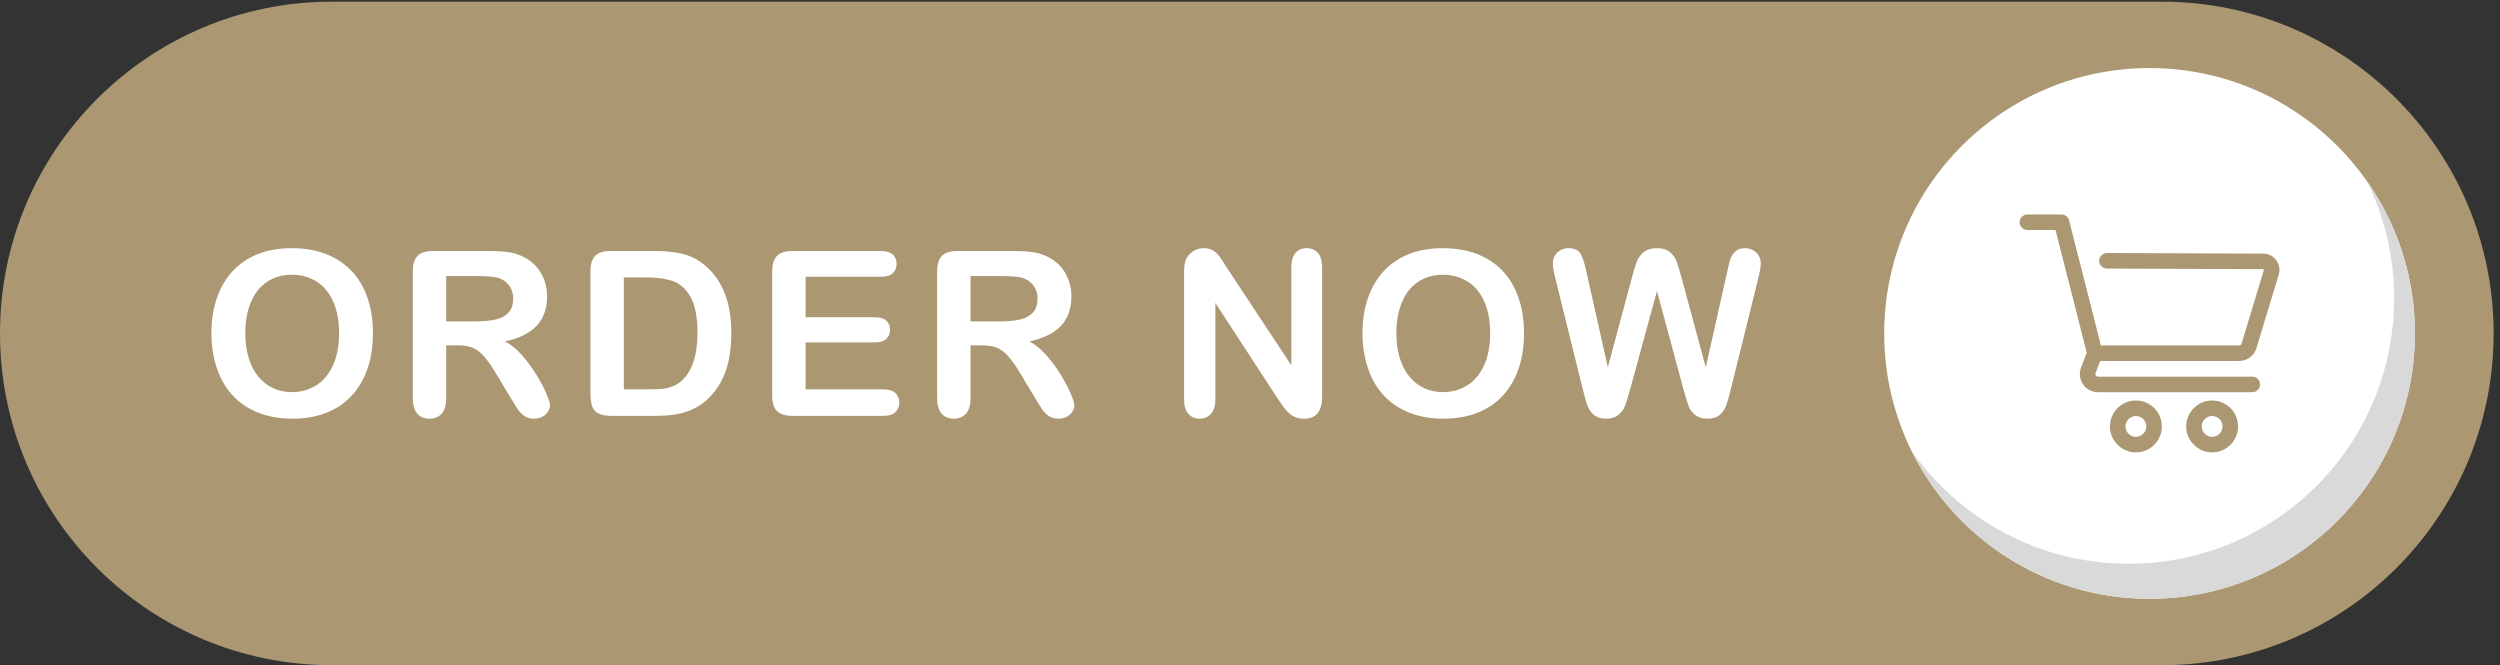
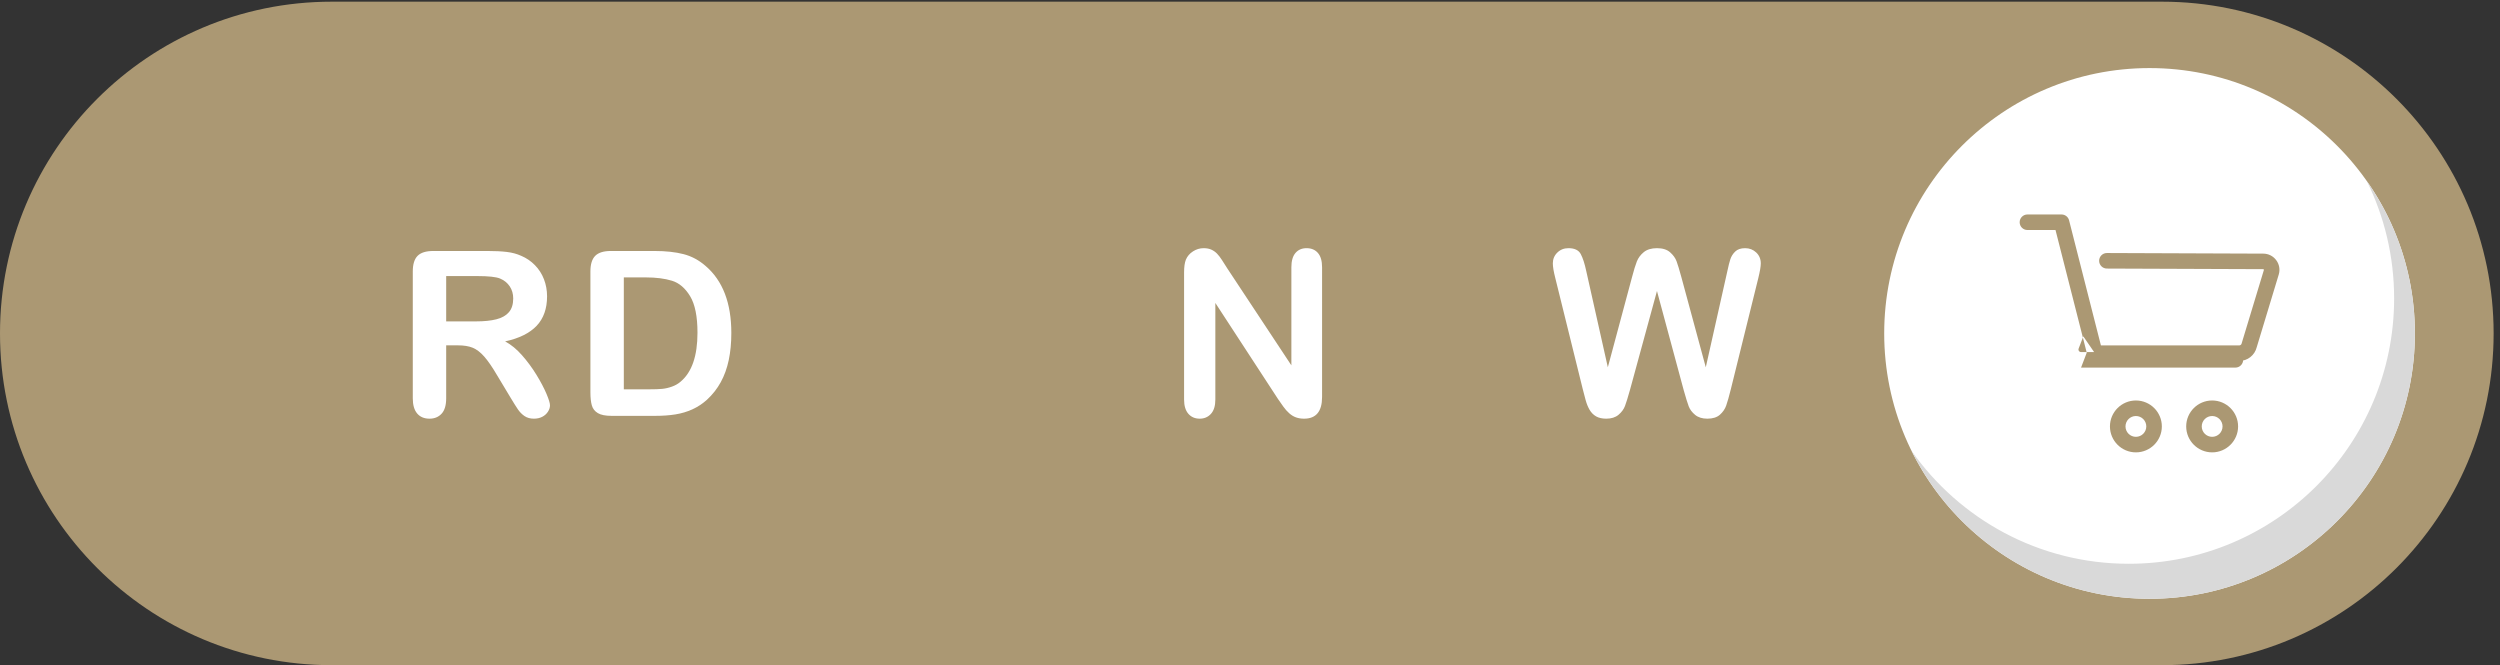
<svg xmlns="http://www.w3.org/2000/svg" fill="#000000" height="177.4" preserveAspectRatio="xMidYMid meet" version="1" viewBox="0.0 0.0 666.7 177.4" width="666.7" zoomAndPan="magnify">
  <rect x="0.0" y="0.0" width="666.7" height="177.4" fill="#333333" stroke="none" />
  <g>
    <g>
      <g id="change1_1">
        <path d="m 0,665.184 v 0 C 0,297.809 297.813,0 665.188,0 H 4334.81 C 4702.19,0 5000,297.809 5000,665.184 v 0 c 0,367.376 -297.81,665.186 -665.19,665.186 H 665.188 C 297.813,1330.37 0,1032.56 0,665.184" fill="#ab9873" transform="matrix(.133 0 0 -.133 0 177.387)" />
      </g>
      <g id="change2_1">
        <path d="m 4842.15,665.184 c 0,-293.848 -238.21,-532.063 -532.06,-532.063 -293.85,0 -532.05,238.215 -532.05,532.063 0,293.847 238.2,532.056 532.05,532.056 293.85,0 532.06,-238.209 532.06,-532.056" fill="#ffffff" transform="matrix(.133 0 0 -.133 0 177.387)" />
      </g>
      <g id="change3_1">
        <path d="m 4745.73,970.656 c 35.04,-70.941 54.76,-150.801 54.76,-235.277 0,-293.848 -238.2,-532.059 -532.05,-532.059 -180.17,0 -339.4,89.571 -435.65,226.578 86.84,-175.82 267.93,-296.777 477.3,-296.777 293.85,0 532.06,238.215 532.06,532.063 0,113.679 -35.69,219.019 -96.42,305.472" fill="#d9d9d9" transform="matrix(.133 0 0 -.133 0 177.387)" />
      </g>
      <g id="change1_2">
-         <path d="m 4211.18,609.949 h 278.54 c 16.88,0 31.39,11.438 35.35,27.832 l 44.06,145.442 c 3.01,9.933 1.2,20.418 -4.97,28.761 -6.17,8.352 -15.66,13.161 -26.03,13.204 l -313.55,1.222 c -8.56,0 -15.55,-6.965 -15.59,-15.523 -0.03,-8.59 6.94,-15.606 15.53,-15.641 L 4538,794.027 c 0.2,0 0.69,-0.004 1.1,-0.558 0.4,-0.551 0.27,-1.016 0.21,-1.211 L 4495.1,646.324 c -0.12,-0.371 -0.22,-0.75 -0.31,-1.133 -0.52,-2.398 -2.61,-4.082 -5.07,-4.082 h -277.14 l -63.85,250.832 c -1.76,6.914 -7.97,11.739 -15.1,11.739 h -68.42 c -8.6,0 -15.58,-6.989 -15.58,-15.582 0,-8.586 6.98,-15.578 15.58,-15.578 h 56.31 l 62.62,-246.036 -11.43,-29.843 c -4.26,-11.164 -2.77,-23.711 4.01,-33.567 6.78,-9.851 17.96,-15.73 29.91,-15.73 h 309.51 c 8.6,0 15.58,6.992 15.58,15.586 0,8.582 -6.98,15.574 -15.58,15.574 h -309.51 c -1.75,0 -3.25,0.793 -4.25,2.234 -0.98,1.438 -1.19,3.125 -0.56,4.77 l 9.36,24.441" fill="#ab9873" transform="matrix(.133 0 0 -.133 0 177.387)" />
+         <path d="m 4211.18,609.949 h 278.54 c 16.88,0 31.39,11.438 35.35,27.832 l 44.06,145.442 c 3.01,9.933 1.2,20.418 -4.97,28.761 -6.17,8.352 -15.66,13.161 -26.03,13.204 l -313.55,1.222 c -8.56,0 -15.55,-6.965 -15.59,-15.523 -0.03,-8.59 6.94,-15.606 15.53,-15.641 L 4538,794.027 c 0.2,0 0.69,-0.004 1.1,-0.558 0.4,-0.551 0.27,-1.016 0.21,-1.211 L 4495.1,646.324 c -0.12,-0.371 -0.22,-0.75 -0.31,-1.133 -0.52,-2.398 -2.61,-4.082 -5.07,-4.082 h -277.14 l -63.85,250.832 c -1.76,6.914 -7.97,11.739 -15.1,11.739 h -68.42 c -8.6,0 -15.58,-6.989 -15.58,-15.582 0,-8.586 6.98,-15.578 15.58,-15.578 h 56.31 l 62.62,-246.036 -11.43,-29.843 h 309.51 c 8.6,0 15.58,6.992 15.58,15.586 0,8.582 -6.98,15.574 -15.58,15.574 h -309.51 c -1.75,0 -3.25,0.793 -4.25,2.234 -0.98,1.438 -1.19,3.125 -0.56,4.77 l 9.36,24.441" fill="#ab9873" transform="matrix(.133 0 0 -.133 0 177.387)" />
      </g>
      <g id="change1_3">
        <path d="m 4303.57,478.711 c 0,-11.508 -9.36,-20.859 -20.86,-20.859 -11.51,0 -20.86,9.351 -20.86,20.859 0,11.504 9.35,20.867 20.86,20.867 11.5,0 20.86,-9.363 20.86,-20.867 z m -20.86,52.019 c -28.69,0 -52.03,-23.332 -52.03,-52.019 0,-28.684 23.34,-52.023 52.03,-52.023 28.69,0 52.03,23.339 52.03,52.023 0,28.687 -23.34,52.019 -52.03,52.019" fill="#ab9873" transform="matrix(.133 0 0 -.133 0 177.387)" />
      </g>
      <g id="change1_4">
        <path d="m 4456.46,478.711 c 0,-11.508 -9.35,-20.859 -20.85,-20.859 -11.51,0 -20.87,9.351 -20.87,20.859 0,11.504 9.36,20.867 20.87,20.867 11.5,0 20.85,-9.363 20.85,-20.867 z m -20.85,52.019 c -28.7,0 -52.04,-23.332 -52.04,-52.019 0,-28.684 23.34,-52.023 52.04,-52.023 28.68,0 52.02,23.339 52.02,52.023 0,28.687 -23.34,52.019 -52.02,52.019" fill="#ab9873" transform="matrix(.133 0 0 -.133 0 177.387)" />
      </g>
      <g id="change2_2">
-         <path d="m 679.879,666.086 c 0,24.207 -3.918,45.176 -11.731,62.918 -7.816,17.738 -18.984,31.156 -33.484,40.254 -14.512,9.09 -31.164,13.64 -49.953,13.64 -13.383,0 -25.746,-2.519 -37.098,-7.554 -11.351,-5.039 -21.121,-12.367 -29.312,-21.989 -8.199,-9.621 -14.664,-21.906 -19.399,-36.867 -4.73,-14.961 -7.101,-31.761 -7.101,-50.402 0,-18.793 2.371,-35.785 7.101,-50.961 4.735,-15.195 11.43,-27.781 20.075,-37.773 8.644,-10 18.562,-17.481 29.761,-22.442 11.2,-4.961 23.492,-7.441 36.875,-7.441 17.137,0 32.887,4.289 47.242,12.851 14.356,8.575 25.782,21.797 34.278,39.7 8.492,17.878 12.746,39.91 12.746,66.066 z m -95.168,170.035 c 34.277,0 63.707,-6.957 88.285,-20.859 24.582,-13.907 43.188,-33.676 55.817,-59.313 12.628,-25.633 18.941,-55.734 18.941,-90.316 0,-25.559 -3.457,-48.778 -10.375,-69.68 -6.914,-20.894 -17.289,-39.012 -31.117,-54.344 -13.836,-15.339 -30.824,-27.07 -50.969,-35.183 -20.148,-8.117 -43.223,-12.18 -69.23,-12.18 -25.86,0 -49.012,4.172 -69.458,12.52 -20.449,8.339 -37.507,20.105 -51.191,35.293 -13.68,15.183 -24.012,33.449 -31.004,54.796 -6.992,21.344 -10.484,44.422 -10.484,69.231 0,25.406 3.637,48.711 10.933,69.906 7.289,21.199 17.852,39.238 31.684,54.121 13.832,14.883 30.676,26.278 50.52,34.168 19.839,7.895 42.39,11.84 67.648,11.84" fill="#ffffff" transform="matrix(.133 0 0 -.133 0 177.387)" />
-       </g>
+         </g>
      <g id="change2_3">
        <path d="m 956.441,780.191 h -61.793 v -90.875 h 59.985 c 16.086,0 29.613,1.383 40.594,4.168 10.973,2.786 19.353,7.52 25.143,14.207 5.79,6.688 8.68,15.903 8.68,27.625 0,9.168 -2.33,17.25 -6.98,24.243 -4.67,6.992 -11.14,12.211 -19.4,15.671 -7.822,3.309 -23.232,4.961 -46.229,4.961 z M 918.102,641.277 H 894.648 V 535.066 c 0,-13.984 -3.082,-24.277 -9.25,-30.898 -6.16,-6.609 -14.203,-9.922 -24.125,-9.922 -10.675,0 -18.945,3.469 -24.808,10.383 -5.86,6.902 -8.789,17.059 -8.789,30.437 v 254.375 c 0,14.43 3.226,24.879 9.691,31.344 6.465,6.465 16.914,9.695 31.348,9.695 h 108.922 c 15.031,0 27.883,-0.636 38.563,-1.914 10.67,-1.285 20.29,-3.875 28.86,-7.781 10.38,-4.359 19.54,-10.597 27.51,-18.719 7.97,-8.113 14.02,-17.55 18.16,-28.296 4.13,-10.754 6.2,-22.141 6.2,-34.168 0,-24.657 -6.95,-44.348 -20.86,-59.086 -13.91,-14.731 -34.99,-25.18 -63.25,-31.336 11.87,-6.321 23.22,-15.649 34.05,-27.969 10.82,-12.324 20.48,-25.449 28.97,-39.348 8.5,-13.918 15.12,-26.465 19.85,-37.668 4.73,-11.199 7.1,-18.902 7.1,-23.113 0,-4.355 -1.38,-8.684 -4.17,-12.961 -2.78,-4.285 -6.57,-7.676 -11.39,-10.152 -4.81,-2.485 -10.37,-3.723 -16.69,-3.723 -7.51,0 -13.83,1.77 -18.94,5.305 -5.11,3.523 -9.51,8.008 -13.19,13.418 -3.69,5.41 -8.68,13.379 -14.99,23.902 l -26.842,44.652 c -9.621,16.383 -18.226,28.868 -25.816,37.43 -7.598,8.574 -15.301,14.434 -23.121,17.59 -7.817,3.16 -17.664,4.734 -29.539,4.734" fill="#ffffff" transform="matrix(.133 0 0 -.133 0 177.387)" />
      </g>
      <g id="change2_4">
        <path d="M 1250.82,777.488 V 553.105 h 50.74 c 11.12,0 19.84,0.301 26.15,0.907 6.32,0.597 12.86,2.097 19.62,4.511 6.77,2.403 12.64,5.782 17.59,10.149 22.4,18.933 33.61,51.562 33.61,97.863 0,32.621 -4.93,57.059 -14.78,73.293 -9.84,16.235 -21.98,26.57 -36.42,31.012 -14.43,4.426 -31.87,6.648 -52.32,6.648 z m -25.94,52.992 h 87.28 c 22.69,0 42.17,-2.101 58.4,-6.312 16.24,-4.207 30.97,-12.105 44.2,-23.684 34.42,-29.461 51.64,-74.265 51.64,-134.398 0,-19.848 -1.73,-37.965 -5.18,-54.352 -3.46,-16.382 -8.8,-31.148 -16.01,-44.304 -7.22,-13.164 -16.46,-24.922 -27.74,-35.293 -8.88,-7.981 -18.57,-14.356 -29.09,-19.168 -10.53,-4.817 -21.84,-8.196 -33.94,-10.149 -12.11,-1.961 -25.75,-2.929 -40.93,-2.929 h -87.27 c -12.18,0 -21.35,1.836 -27.51,5.515 -6.17,3.684 -10.19,8.879 -12.07,15.571 -1.88,6.675 -2.82,15.371 -2.82,26.043 v 242.421 c 0,14.43 3.23,24.879 9.7,31.344 6.46,6.465 16.91,9.695 31.34,9.695" fill="#ffffff" transform="matrix(.133 0 0 -.133 0 177.387)" />
      </g>
      <g id="change2_5">
-         <path d="m 1766.2,778.84 h -150.87 v -81.18 h 138.91 c 10.22,0 17.85,-2.297 22.89,-6.883 5.03,-4.582 7.56,-10.632 7.56,-18.152 0,-7.52 -2.48,-13.641 -7.44,-18.379 -4.97,-4.734 -12.64,-7.098 -23.01,-7.098 h -138.91 v -94.043 h 156.05 c 10.52,0 18.45,-2.445 23.79,-7.328 5.33,-4.89 8.01,-11.382 8.01,-19.507 0,-7.817 -2.68,-14.172 -8.01,-19.055 -5.34,-4.883 -13.27,-7.324 -23.79,-7.324 h -181.99 c -14.58,0 -25.06,3.222 -31.45,9.699 -6.4,6.453 -9.59,16.902 -9.59,31.336 v 248.515 c 0,9.622 1.43,17.477 4.29,23.567 2.85,6.086 7.33,10.519 13.41,13.305 6.09,2.777 13.88,4.167 23.34,4.167 h 176.81 c 10.67,0 18.6,-2.367 23.79,-7.101 5.18,-4.738 7.77,-10.938 7.77,-18.606 0,-7.816 -2.59,-14.089 -7.77,-18.828 -5.19,-4.734 -13.12,-7.105 -23.79,-7.105" fill="#ffffff" transform="matrix(.133 0 0 -.133 0 177.387)" />
-       </g>
+         </g>
      <g id="change2_6">
-         <path d="m 2007.8,780.191 h -61.78 V 689.316 H 2006 c 16.08,0 29.62,1.383 40.59,4.168 10.97,2.786 19.36,7.52 25.15,14.207 5.78,6.688 8.68,15.903 8.68,27.625 0,9.168 -2.33,17.25 -6.99,24.243 -4.67,6.992 -11.13,12.211 -19.4,15.671 -7.81,3.309 -23.22,4.961 -46.23,4.961 z m -38.33,-138.914 h -23.45 V 535.066 c 0,-13.984 -3.09,-24.277 -9.25,-30.898 -6.17,-6.609 -14.21,-9.922 -24.13,-9.922 -10.68,0 -18.94,3.469 -24.8,10.383 -5.87,6.902 -8.8,17.059 -8.8,30.437 v 254.375 c 0,14.43 3.23,24.879 9.7,31.344 6.46,6.465 16.91,9.695 31.34,9.695 H 2029 c 15.03,0 27.88,-0.636 38.56,-1.914 10.68,-1.285 20.3,-3.875 28.87,-7.781 10.37,-4.359 19.54,-10.597 27.51,-18.719 7.97,-8.113 14.02,-17.55 18.15,-28.296 4.14,-10.754 6.21,-22.141 6.21,-34.168 0,-24.657 -6.96,-44.348 -20.86,-59.086 -13.91,-14.731 -35,-25.18 -63.26,-31.336 11.87,-6.321 23.23,-15.649 34.05,-27.969 10.83,-12.324 20.49,-25.449 28.98,-39.348 8.49,-13.918 15.11,-26.465 19.85,-37.668 4.73,-11.199 7.1,-18.902 7.1,-23.113 0,-4.355 -1.39,-8.684 -4.17,-12.961 -2.79,-4.285 -6.58,-7.676 -11.39,-10.152 -4.81,-2.485 -10.37,-3.723 -16.69,-3.723 -7.52,0 -13.83,1.77 -18.94,5.305 -5.11,3.523 -9.51,8.008 -13.19,13.418 -3.69,5.41 -8.68,13.379 -15,23.902 l -26.84,44.652 c -9.62,16.383 -18.23,28.868 -25.82,37.43 -7.59,8.574 -15.3,14.434 -23.11,17.59 -7.82,3.16 -17.67,4.734 -29.54,4.734" fill="#ffffff" transform="matrix(.133 0 0 -.133 0 177.387)" />
-       </g>
+         </g>
      <g id="change2_7">
        <path d="m 2460.58,795.98 128.77,-194.839 v 196.64 c 0,12.778 2.74,22.364 8.23,28.754 5.49,6.387 12.88,9.586 22.21,9.586 9.61,0 17.21,-3.199 22.77,-9.586 5.57,-6.39 8.35,-15.976 8.35,-28.754 V 537.773 c 0,-29.015 -12.03,-43.527 -36.09,-43.527 -6.01,0 -11.42,0.867 -16.23,2.598 -4.81,1.726 -9.32,4.472 -13.53,8.23 -4.21,3.75 -8.12,8.156 -11.73,13.196 -3.6,5.031 -7.22,10.175 -10.82,15.441 L 2436.9,726.297 V 532.586 c 0,-12.625 -2.93,-22.18 -8.79,-28.645 -5.86,-6.453 -13.39,-9.695 -22.55,-9.695 -9.48,0 -17.07,3.274 -22.78,9.817 -5.71,6.542 -8.57,16.042 -8.57,28.523 v 255.051 c 0,10.824 1.2,19.312 3.61,25.48 2.85,6.766 7.59,12.289 14.21,16.574 6.61,4.286 13.75,6.43 21.42,6.43 6.01,0 11.16,-0.98 15.44,-2.933 4.29,-1.954 8.05,-4.59 11.28,-7.891 3.23,-3.313 6.54,-7.594 9.92,-12.856 3.39,-5.261 6.88,-10.753 10.49,-16.461" fill="#ffffff" transform="matrix(.133 0 0 -.133 0 177.387)" />
      </g>
      <g id="change2_8">
-         <path d="m 2987.91,666.086 c 0,24.207 -3.92,45.176 -11.73,62.918 -7.82,17.738 -18.98,31.156 -33.48,40.254 -14.52,9.09 -31.17,13.64 -49.96,13.64 -13.37,0 -25.75,-2.519 -37.1,-7.554 -11.34,-5.039 -21.12,-12.367 -29.31,-21.989 -8.2,-9.621 -14.66,-21.906 -19.4,-36.867 -4.73,-14.961 -7.1,-31.761 -7.1,-50.402 0,-18.793 2.37,-35.785 7.1,-50.961 4.74,-15.195 11.43,-27.781 20.08,-37.773 8.64,-10 18.57,-17.481 29.77,-22.442 11.19,-4.961 23.48,-7.441 36.86,-7.441 17.14,0 32.89,4.289 47.25,12.851 14.35,8.575 25.78,21.797 34.28,39.7 8.49,17.878 12.74,39.91 12.74,66.066 z m -95.17,170.035 c 34.28,0 63.71,-6.957 88.29,-20.859 24.59,-13.907 43.18,-33.676 55.82,-59.313 12.62,-25.633 18.94,-55.734 18.94,-90.316 0,-25.559 -3.47,-48.778 -10.38,-69.68 -6.91,-20.894 -17.28,-39.012 -31.11,-54.344 -13.84,-15.339 -30.83,-27.07 -50.97,-35.183 -20.16,-8.117 -43.22,-12.18 -69.24,-12.18 -25.86,0 -49,4.172 -69.45,12.52 -20.45,8.339 -37.51,20.105 -51.19,35.293 -13.68,15.183 -24.02,33.449 -31.01,54.796 -6.99,21.344 -10.49,44.422 -10.49,69.231 0,25.406 3.65,48.711 10.94,69.906 7.3,21.199 17.85,39.238 31.69,54.121 13.83,14.883 30.66,26.278 50.51,34.168 19.84,7.895 42.4,11.84 67.65,11.84" fill="#ffffff" transform="matrix(.133 0 0 -.133 0 177.387)" />
-       </g>
+         </g>
      <g id="change2_9">
        <path d="M 3375.87,551.98 3322.42,750.199 3268.3,551.98 c -4.21,-15.039 -7.55,-25.82 -10.03,-32.363 -2.48,-6.531 -6.81,-12.402 -12.97,-17.59 -6.16,-5.183 -14.35,-7.781 -24.58,-7.781 -8.27,0 -15.07,1.543 -20.41,4.629 -5.33,3.074 -9.66,7.441 -12.97,13.074 -3.3,5.637 -6.01,12.324 -8.11,20.071 -2.11,7.746 -3.99,14.921 -5.64,21.543 l -55.03,222.574 c -3.31,12.926 -4.96,22.773 -4.96,29.539 0,8.57 3.01,15.789 9.03,21.644 6.01,5.868 13.44,8.801 22.32,8.801 12.18,0 20.37,-3.918 24.58,-11.726 4.21,-7.821 7.89,-19.172 11.06,-34.055 l 43.29,-193.035 48.48,180.633 c 3.62,13.832 6.84,24.355 9.7,31.574 2.85,7.215 7.52,13.449 13.98,18.715 6.46,5.261 15.26,7.894 26.38,7.894 11.28,0 20.04,-2.742 26.28,-8.23 6.23,-5.493 10.56,-11.465 12.96,-17.93 2.41,-6.469 5.64,-17.137 9.7,-32.023 l 48.93,-180.633 43.3,193.035 c 2.11,10.074 4.1,17.965 5.98,23.683 1.89,5.711 5.11,10.821 9.7,15.332 4.59,4.508 11.24,6.766 19.96,6.766 8.72,0 16.12,-2.898 22.21,-8.68 6.09,-5.793 9.14,-13.046 9.14,-21.765 0,-6.164 -1.66,-16.008 -4.97,-29.539 l -55.02,-222.574 c -3.76,-15.04 -6.88,-26.055 -9.36,-33.047 -2.48,-6.985 -6.69,-13.118 -12.63,-18.368 -5.94,-5.265 -14.32,-7.902 -25.14,-7.902 -10.23,0 -18.42,2.559 -24.58,7.664 -6.17,5.117 -10.45,10.863 -12.86,17.258 -2.41,6.387 -5.79,17.324 -10.15,32.812" fill="#ffffff" transform="matrix(.133 0 0 -.133 0 177.387)" />
      </g>
    </g>
  </g>
</svg>